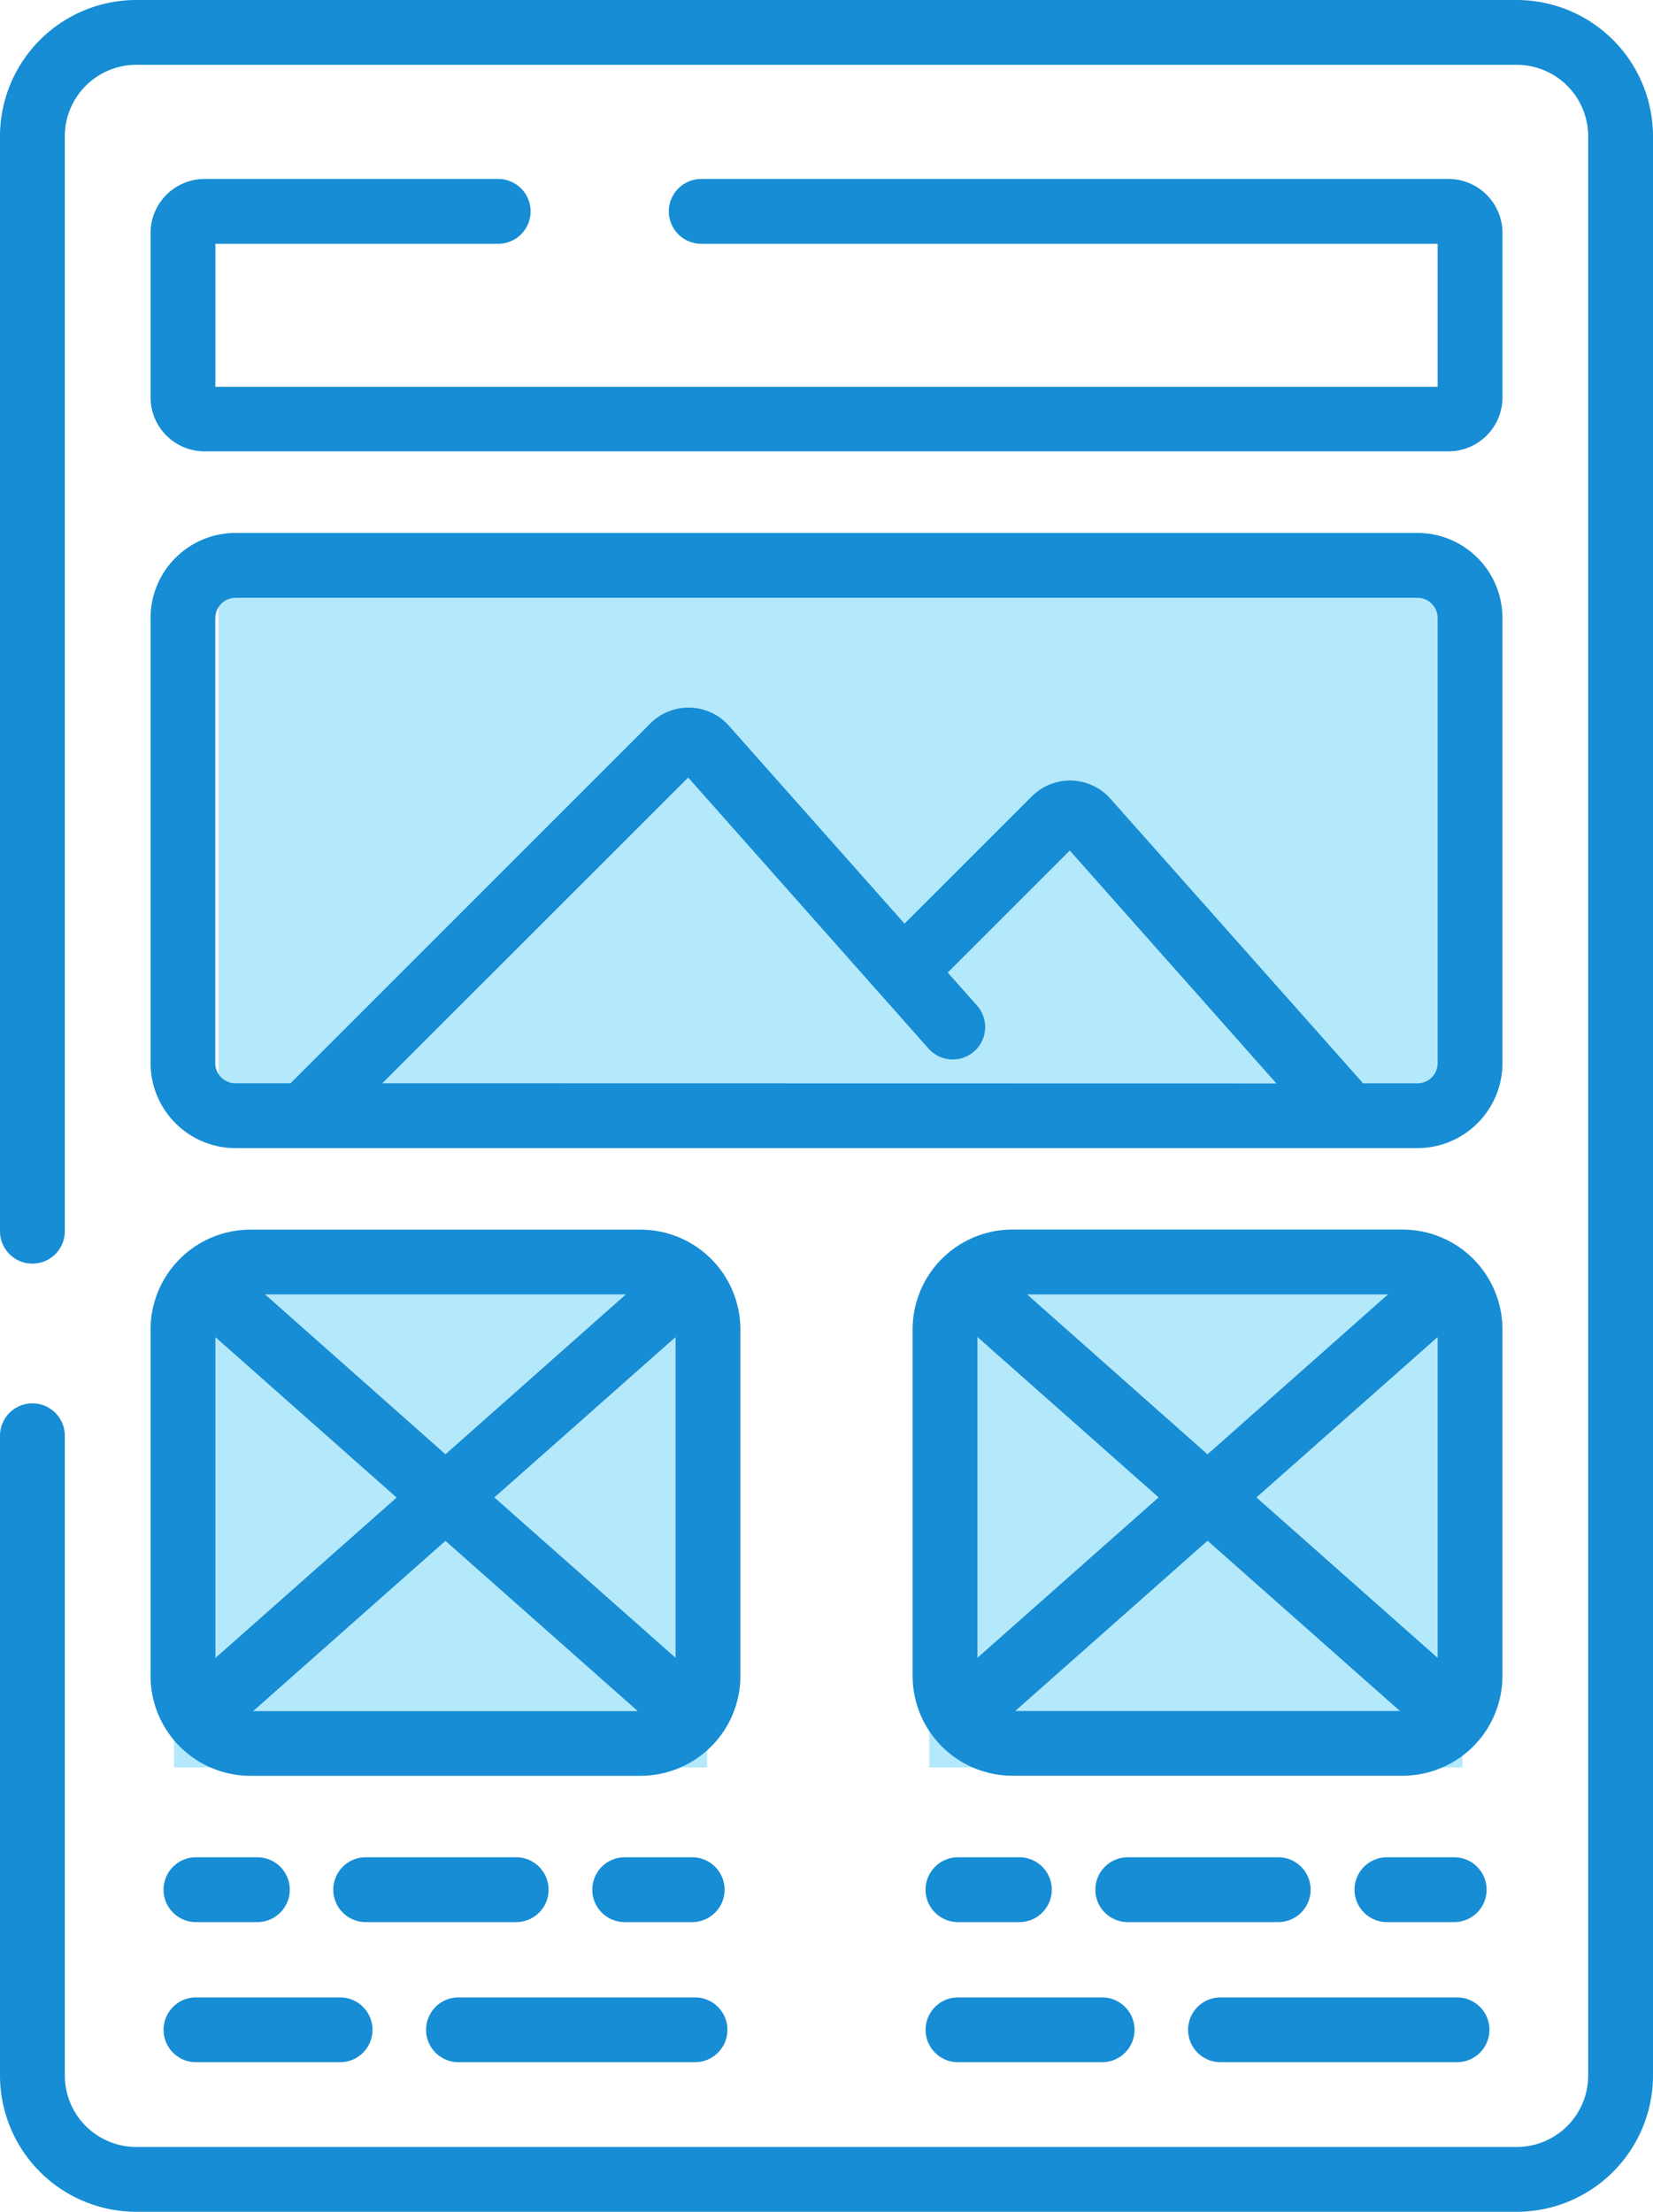
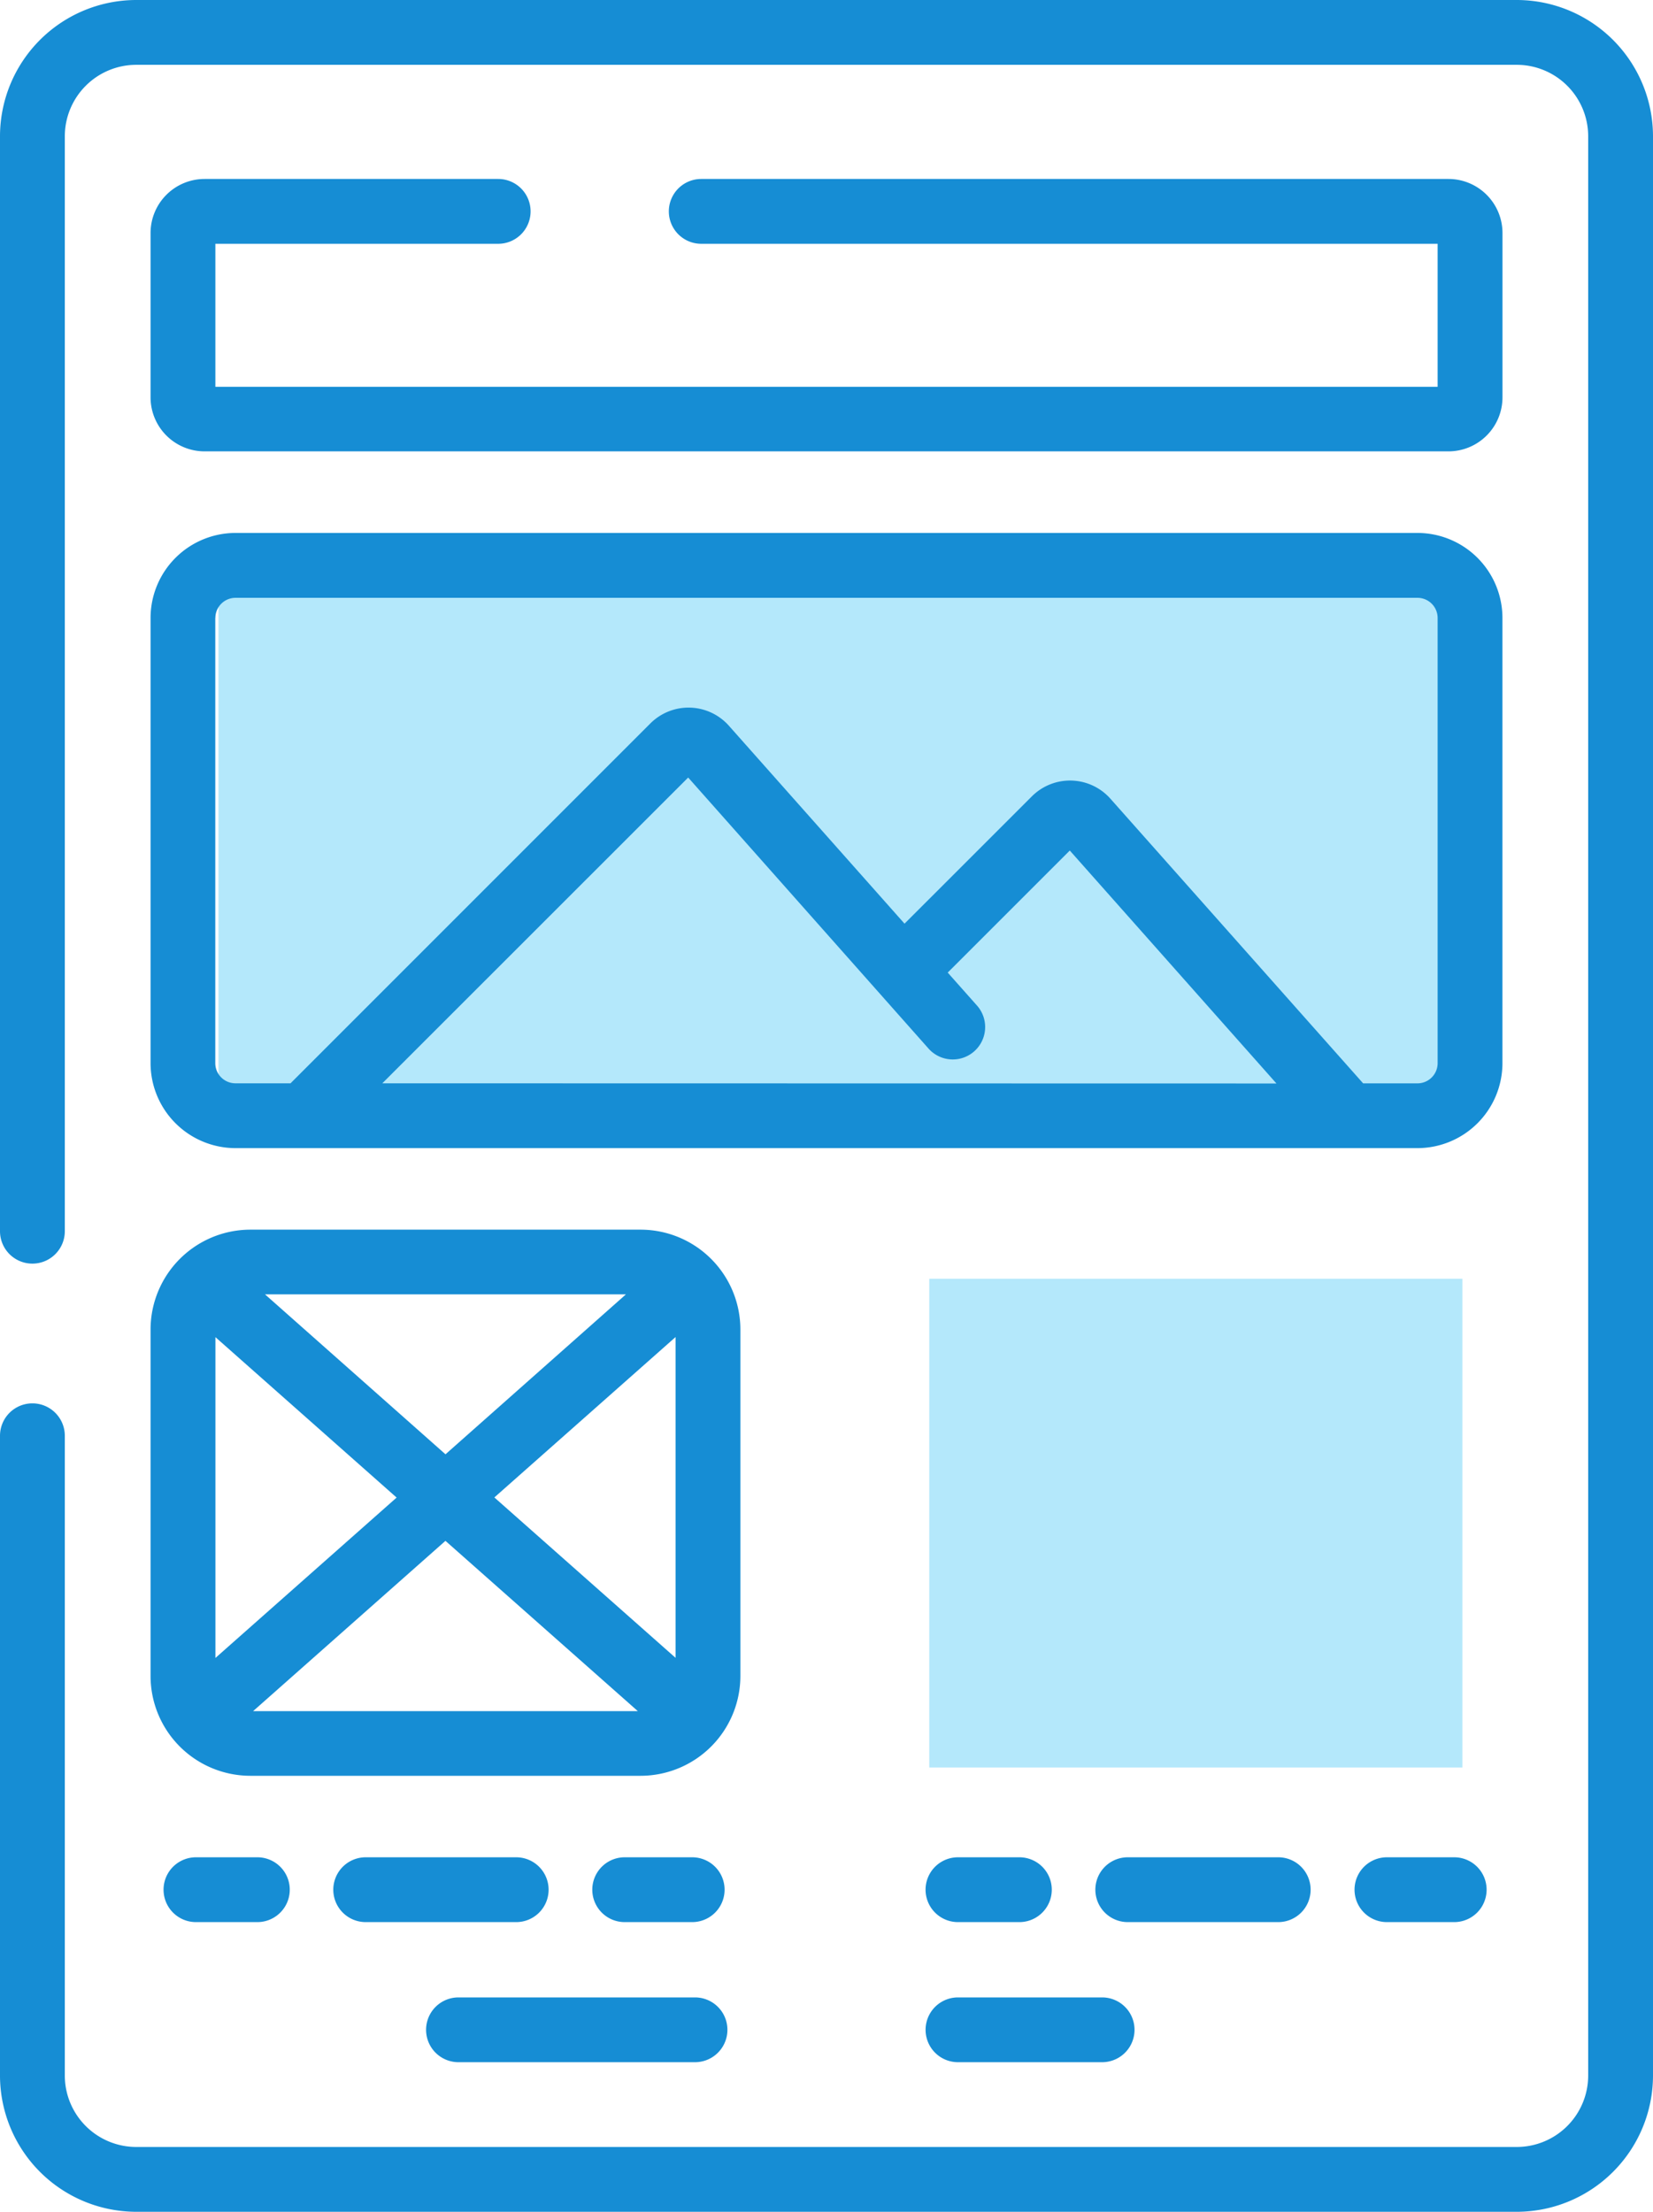
<svg xmlns="http://www.w3.org/2000/svg" width="37.209" height="49.781" viewBox="0 0 37.209 49.781">
  <defs>
    <style>.a{fill:#b4e8fb;}.b{fill:#168dd4;}</style>
  </defs>
  <g transform="translate(-159.082 -3275.219)">
-     <rect class="a" width="12" height="11" transform="translate(163 3304)" />
    <rect class="a" width="12" height="11" transform="translate(180 3304)" />
    <rect class="a" width="28" height="12" transform="translate(164 3288)" />
    <g transform="translate(159.082 3275.219)">
      <path class="b" d="M34.143,0H3.066A3.07,3.07,0,0,0,0,3.066V27.711a.729.729,0,0,0,1.459,0V3.066A1.609,1.609,0,0,1,3.066,1.459H34.143A1.609,1.609,0,0,1,35.75,3.066V46.715a1.609,1.609,0,0,1-1.607,1.607H3.066a1.609,1.609,0,0,1-1.607-1.607v-14.4a.729.729,0,0,0-1.459,0v14.4a3.07,3.07,0,0,0,3.066,3.066H34.143a3.07,3.07,0,0,0,3.066-3.066V3.066A3.07,3.07,0,0,0,34.143,0Zm0,0" transform="translate(0)" />
      <path class="b" d="M42.684,42.881a.729.729,0,0,0,0-1.459H36.075a1.217,1.217,0,0,0-1.216,1.216v3.7a1.217,1.217,0,0,0,1.216,1.215h28a1.217,1.217,0,0,0,1.216-1.215v-3.7a1.217,1.217,0,0,0-1.216-1.216H47.255a.729.729,0,1,0,0,1.459H63.831V46.1H36.318V42.881Zm0,0" transform="translate(-31.47 -37.394)" />
      <path class="b" d="M34.859,135.307a1.915,1.915,0,0,0,1.913,1.913H63.377a1.915,1.915,0,0,0,1.913-1.913v-10.02a1.915,1.915,0,0,0-1.913-1.913H36.772a1.915,1.915,0,0,0-1.913,1.913Zm5.217.454,6.885-6.882,5.41,6.1a.729.729,0,0,0,1.091-.968l-.659-.742,2.748-2.747,4.652,5.243Zm-3.758-10.473a.454.454,0,0,1,.454-.454H63.377a.454.454,0,0,1,.454.454v10.02a.454.454,0,0,1-.454.454H62.154l-5.683-6.4A1.215,1.215,0,0,0,54.7,129.3l-2.869,2.868-3.953-4.454a1.215,1.215,0,0,0-1.768-.053l-8.1,8.1h-1.24a.454.454,0,0,1-.454-.454v-10.02Zm0,0" transform="translate(-31.47 -111.379)" />
      <path class="b" d="M34.859,294.677a2.248,2.248,0,0,0,2.246,2.246H45.89a2.248,2.248,0,0,0,2.246-2.246v-7.8a2.248,2.248,0,0,0-2.246-2.246H37.105a2.249,2.249,0,0,0-2.246,2.246Zm11.818-.409-4.079-3.61,4.079-3.61Zm-.849,1.2H37.167l4.33-3.833Zm-4.33-5.781-4.063-3.6h8.125Zm-1.1.974-4.079,3.61v-7.221Zm0,0" transform="translate(-31.47 -256.955)" />
-       <path class="b" d="M224.562,286.875a2.249,2.249,0,0,0-2.246-2.246h-8.785a2.248,2.248,0,0,0-2.246,2.246v7.8a2.248,2.248,0,0,0,2.246,2.246h8.785a2.248,2.248,0,0,0,2.246-2.246Zm-11.818.172,4.079,3.61-4.079,3.61Zm1.117-.959h8.125l-4.063,3.6Zm4.063,5.544,4.331,3.833h-8.661Zm1.1-.974,4.079-3.61v7.221Zm0,0" transform="translate(-190.742 -256.955)" />
-       <path class="b" d="M38.593,463.829h3.245a.729.729,0,1,0,0-1.458H38.593a.729.729,0,1,0,0,1.458Zm0,0" transform="translate(-34.182 -417.415)" />
      <path class="b" d="M99.367,463.829h5.325a.729.729,0,1,0,0-1.458H99.367a.729.729,0,1,0,0,1.458Zm0,0" transform="translate(-89.047 -417.415)" />
      <path class="b" d="M38.593,431.389h1.382a.729.729,0,1,0,0-1.459H38.593a.729.729,0,1,0,0,1.459Zm0,0" transform="translate(-34.182 -388.128)" />
      <path class="b" d="M139.419,431.389a.729.729,0,0,0,0-1.459H137.9a.729.729,0,0,0,0,1.459Zm0,0" transform="translate(-123.838 -388.128)" />
      <path class="b" d="M82.01,430.66a.73.73,0,0,0-.73-.73H77.893a.729.729,0,0,0,0,1.459H81.28A.729.729,0,0,0,82.01,430.66Zm0,0" transform="translate(-69.661 -388.128)" />
      <path class="b" d="M215.018,463.829h3.245a.729.729,0,1,0,0-1.458h-3.245a.729.729,0,1,0,0,1.458Zm0,0" transform="translate(-193.454 -417.415)" />
-       <path class="b" d="M275.792,463.829h5.325a.729.729,0,1,0,0-1.458h-5.325a.729.729,0,1,0,0,1.458Zm0,0" transform="translate(-248.319 -417.415)" />
      <path class="b" d="M215.018,431.389H216.4a.729.729,0,0,0,0-1.459h-1.382a.729.729,0,0,0,0,1.459Zm0,0" transform="translate(-193.454 -388.128)" />
      <path class="b" d="M315.841,431.389a.729.729,0,1,0,0-1.459h-1.514a.729.729,0,0,0,0,1.459Zm0,0" transform="translate(-283.107 -388.128)" />
      <path class="b" d="M258.432,430.66a.729.729,0,0,0-.729-.73h-3.387a.729.729,0,1,0,0,1.459H257.7A.729.729,0,0,0,258.432,430.66Zm0,0" transform="translate(-228.93 -388.128)" />
    </g>
  </g>
</svg>